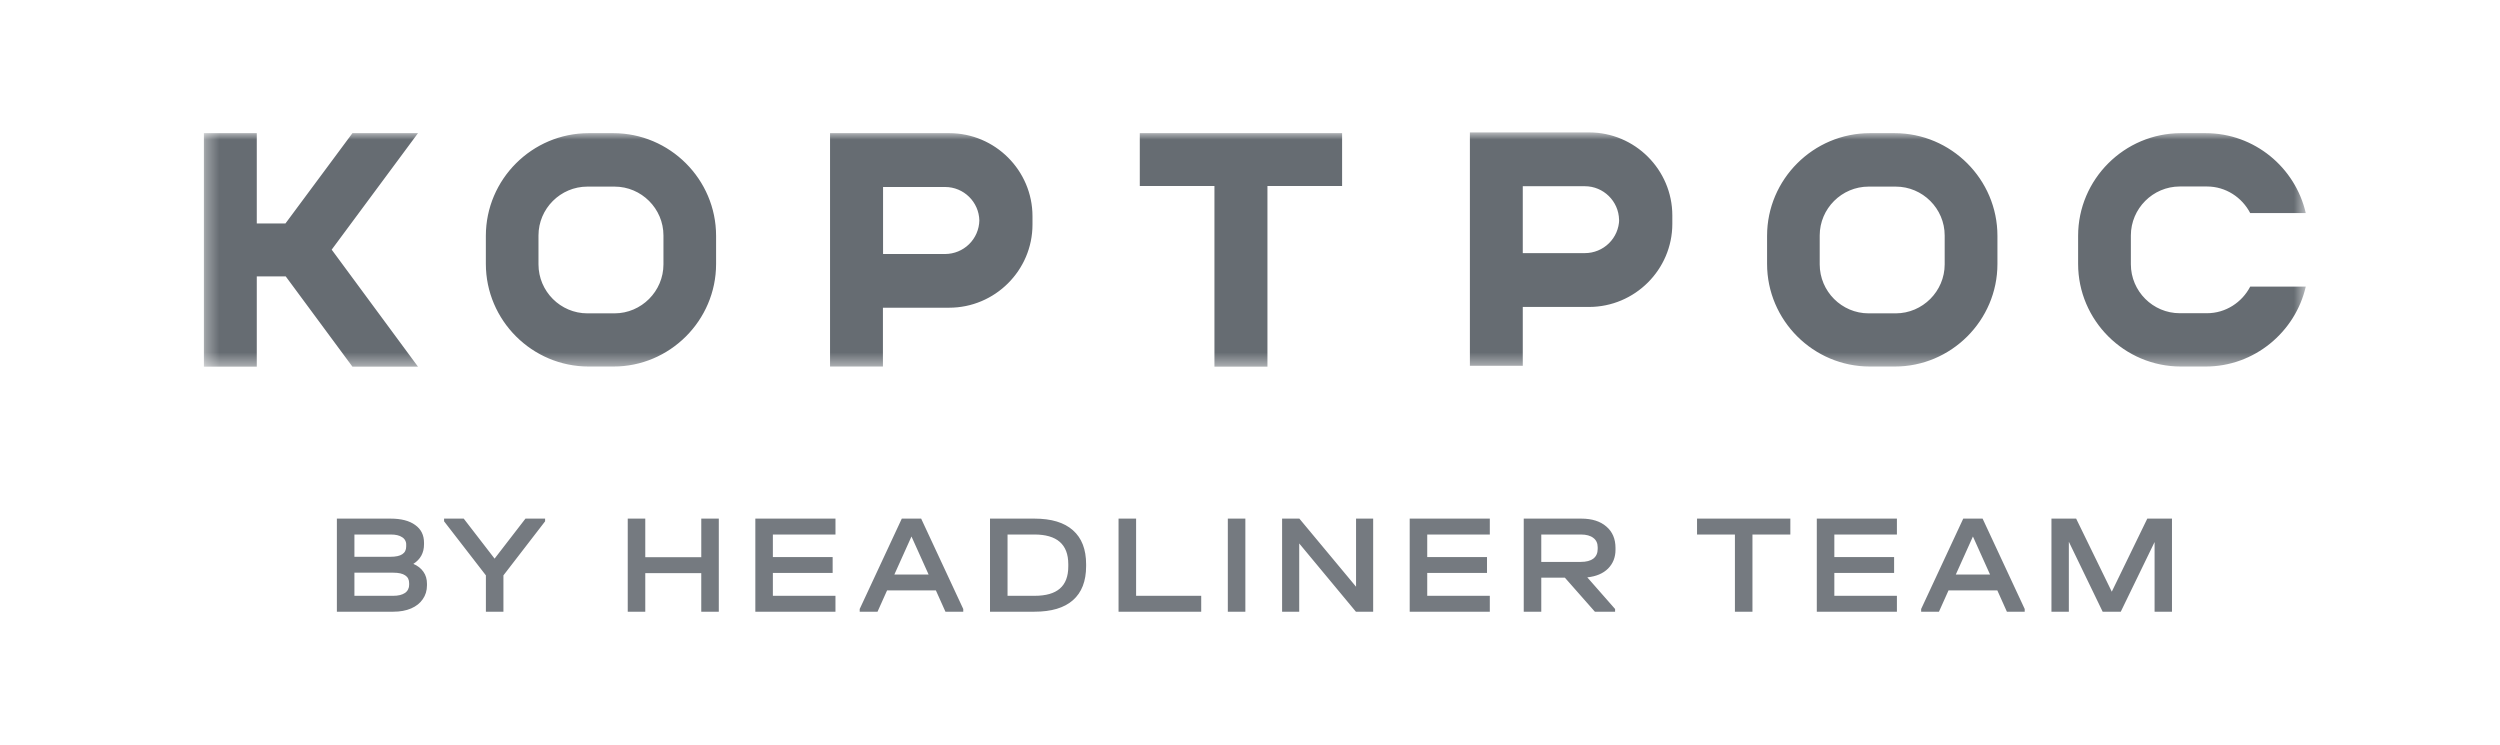
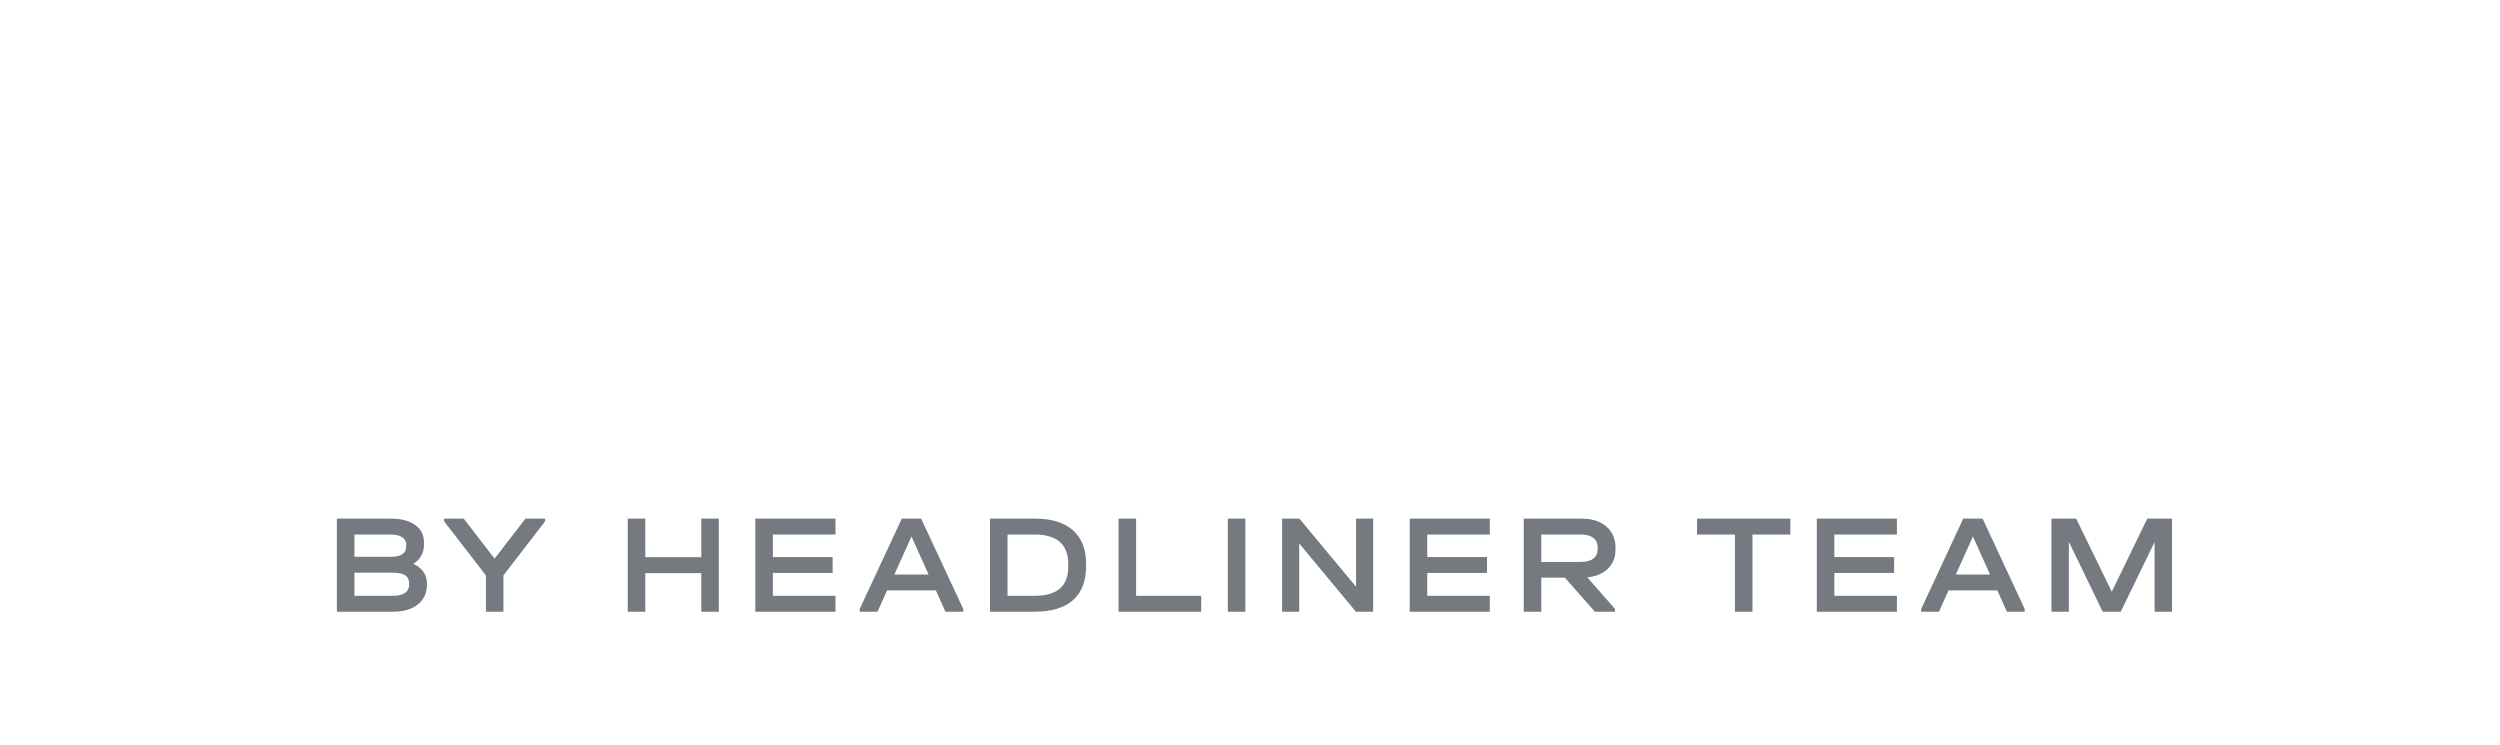
<svg xmlns="http://www.w3.org/2000/svg" width="188" height="56" viewBox="0 0 188 56" fill="none">
  <mask id="mask0_3065_2479" style="mask-type:luminance" maskUnits="userSpaceOnUse" x="15" y="9" width="159" height="19">
-     <path d="M15.333 9.956H173.395V27.574H15.333V9.956Z" fill="white" />
-   </mask>
+     </mask>
  <g mask="url(#mask0_3065_2479)">
-     <path d="M146.24 19.88C146.24 21.9 144.583 23.564 142.561 23.564H140.52C138.498 23.564 136.842 21.91 136.842 19.88V17.707C136.842 15.687 138.498 14.033 140.52 14.033H142.561C144.583 14.033 146.24 15.687 146.24 17.707V19.88ZM150.207 19.852V17.736C150.207 13.485 146.731 10.013 142.475 10.013H140.616C136.36 10.013 132.884 13.485 132.884 17.736V19.842C132.884 24.093 136.36 27.564 140.616 27.564H142.475C146.731 27.574 150.207 24.093 150.207 19.852ZM49.892 19.88C49.892 21.9 48.236 23.564 46.214 23.564H44.172C42.15 23.564 40.494 21.91 40.494 19.88V17.707C40.494 15.687 42.15 14.033 44.172 14.033H46.214C48.236 14.033 49.892 15.687 49.892 17.707V19.88ZM53.85 19.852V17.736C53.85 13.485 50.373 10.013 46.117 10.013H44.269C40.013 10.013 36.536 13.485 36.536 17.736V19.842C36.536 24.093 40.013 27.564 44.269 27.564H46.117C50.373 27.574 53.85 24.093 53.85 19.852ZM31.433 27.574L24.943 18.774L31.433 10.013H26.503L21.467 16.803H19.31V10.013H15.333V27.574H19.31V20.784H21.486L26.503 27.574H31.433ZM95.312 13.985H100.926V10.013H85.712V13.985H91.326V27.574H95.312V13.985ZM173.395 16.024C172.605 12.591 169.533 10.013 165.865 10.013H164.006C159.75 10.013 156.274 13.485 156.274 17.736V19.842C156.274 24.093 159.75 27.564 164.006 27.564H165.865C169.524 27.564 172.605 24.977 173.395 21.554H169.216C168.599 22.737 167.376 23.554 165.961 23.554H163.92C161.897 23.554 160.241 21.9 160.241 19.871V17.707C160.241 15.687 161.897 14.024 163.92 14.024H165.961C167.376 14.024 168.599 14.841 169.216 16.024H173.395ZM73.647 16.639V16.582C73.632 17.253 73.355 17.893 72.874 18.364C72.394 18.834 71.749 19.099 71.076 19.101H66.406V14.062H71.076C72.472 14.062 73.618 15.187 73.647 16.582V16.524V16.639ZM77.643 16.889V16.264C77.643 12.821 74.831 10.013 71.384 10.013H62.419V27.564H66.396V23.14H71.374C74.822 23.14 77.643 20.332 77.643 16.889ZM121.763 16.572V16.514C121.748 17.186 121.471 17.826 120.991 18.296C120.511 18.767 119.865 19.032 119.192 19.034H114.513V14.004H119.183C120.579 14.004 121.725 15.13 121.754 16.524V16.466V16.572H121.763ZM125.759 16.832V16.207C125.759 12.764 122.948 9.956 119.501 9.956H110.536V27.507H114.513V23.083H119.491C122.938 23.083 125.759 20.275 125.759 16.832Z" fill="#666C72" />
-   </g>
+     </g>
  <path opacity="0.9" d="M31.084 42.404C31.416 42.546 31.669 42.745 31.844 43.002C32.02 43.251 32.108 43.55 32.108 43.898V44.015C32.108 44.414 32.002 44.762 31.791 45.061C31.587 45.36 31.295 45.591 30.916 45.755C30.536 45.918 30.093 46 29.586 46H25.333V39H29.375C30.17 39 30.785 39.16 31.222 39.48C31.665 39.793 31.886 40.238 31.886 40.814V40.931C31.886 41.572 31.619 42.062 31.084 42.404ZM26.652 40.195V41.87H29.364C29.765 41.87 30.061 41.806 30.251 41.678C30.448 41.55 30.546 41.355 30.546 41.092V40.974C30.552 40.859 30.527 40.744 30.473 40.643C30.419 40.541 30.338 40.456 30.24 40.398C30.043 40.262 29.755 40.194 29.375 40.195H26.652ZM30.768 43.855C30.768 43.592 30.669 43.396 30.472 43.268C30.276 43.133 29.974 43.065 29.565 43.066H26.652V44.805H29.565C29.945 44.805 30.24 44.734 30.451 44.592C30.552 44.524 30.633 44.432 30.689 44.324C30.744 44.215 30.771 44.094 30.768 43.973V43.855ZM40.992 39V39.203L37.858 43.268V46H36.539V43.268L33.395 39.203V39H34.872L37.193 42.009L39.515 39H40.992ZM48.525 39V41.902H52.736V39H54.054V46H52.735V43.098H48.525V46H47.206V39H48.525ZM62.828 39V40.195H58.12V41.892H62.615V43.087H58.12V44.805H62.827V46H56.801V39H62.828ZM72.437 45.797V46H71.097L70.379 44.399H66.707L65.99 46H64.649V45.797L67.815 39H69.271L72.437 45.797ZM69.831 43.204L68.543 40.344L67.256 43.204H69.831ZM77.793 39C79.066 39 80.029 39.292 80.684 39.875C81.346 40.458 81.677 41.311 81.676 42.436V42.575C81.676 43.699 81.346 44.553 80.684 45.136C80.03 45.712 79.066 46 77.793 46H74.448V39H77.793ZM77.793 44.805C78.651 44.805 79.288 44.623 79.702 44.261C80.124 43.898 80.335 43.343 80.335 42.596V42.425C80.335 40.938 79.484 40.194 77.782 40.195H75.767V44.805H77.793ZM85.435 39V44.805H90.331V46H84.115V39H85.435ZM93.651 39V46H92.332V39H93.651ZM103.262 39V46H101.964L97.701 40.867V46H96.414V39H97.712L101.975 44.122V39H103.262ZM112.034 39V40.195H107.328V41.892H111.823V43.087H107.328V44.805H112.034V46H106.009V39H112.034ZM121.486 41.337C121.486 41.906 121.3 42.379 120.927 42.756C120.554 43.126 120.033 43.346 119.365 43.418L121.455 45.797V46H119.935L117.677 43.439H115.904V46H114.585V39H118.912C119.714 39 120.343 39.199 120.801 39.598C121.258 39.989 121.486 40.526 121.486 41.209V41.337ZM120.146 41.156C120.146 40.85 120.037 40.615 119.819 40.451C119.6 40.281 119.287 40.195 118.88 40.195H115.904V42.255H118.88C119.287 42.255 119.6 42.173 119.819 42.009C120.037 41.838 120.146 41.596 120.146 41.283V41.156ZM127.617 40.195V39H134.634V40.195H131.785V46H130.466V40.195H127.617ZM142.648 39V40.195H137.942V41.892H142.437V43.087H137.942V44.805H142.648V46H136.623V39H142.648ZM152.258 45.797V46H150.918L150.2 44.399H146.528L145.81 46H144.47V45.797L147.636 39H149.092L152.258 45.797ZM149.651 43.204L148.364 40.344L147.077 43.204H149.651ZM163.333 46H162.025V40.761L159.482 46H158.12L155.577 40.739V46H154.269V39H156.126L158.806 44.495L161.476 39H163.333V46Z" fill="#666C72" />
</svg>